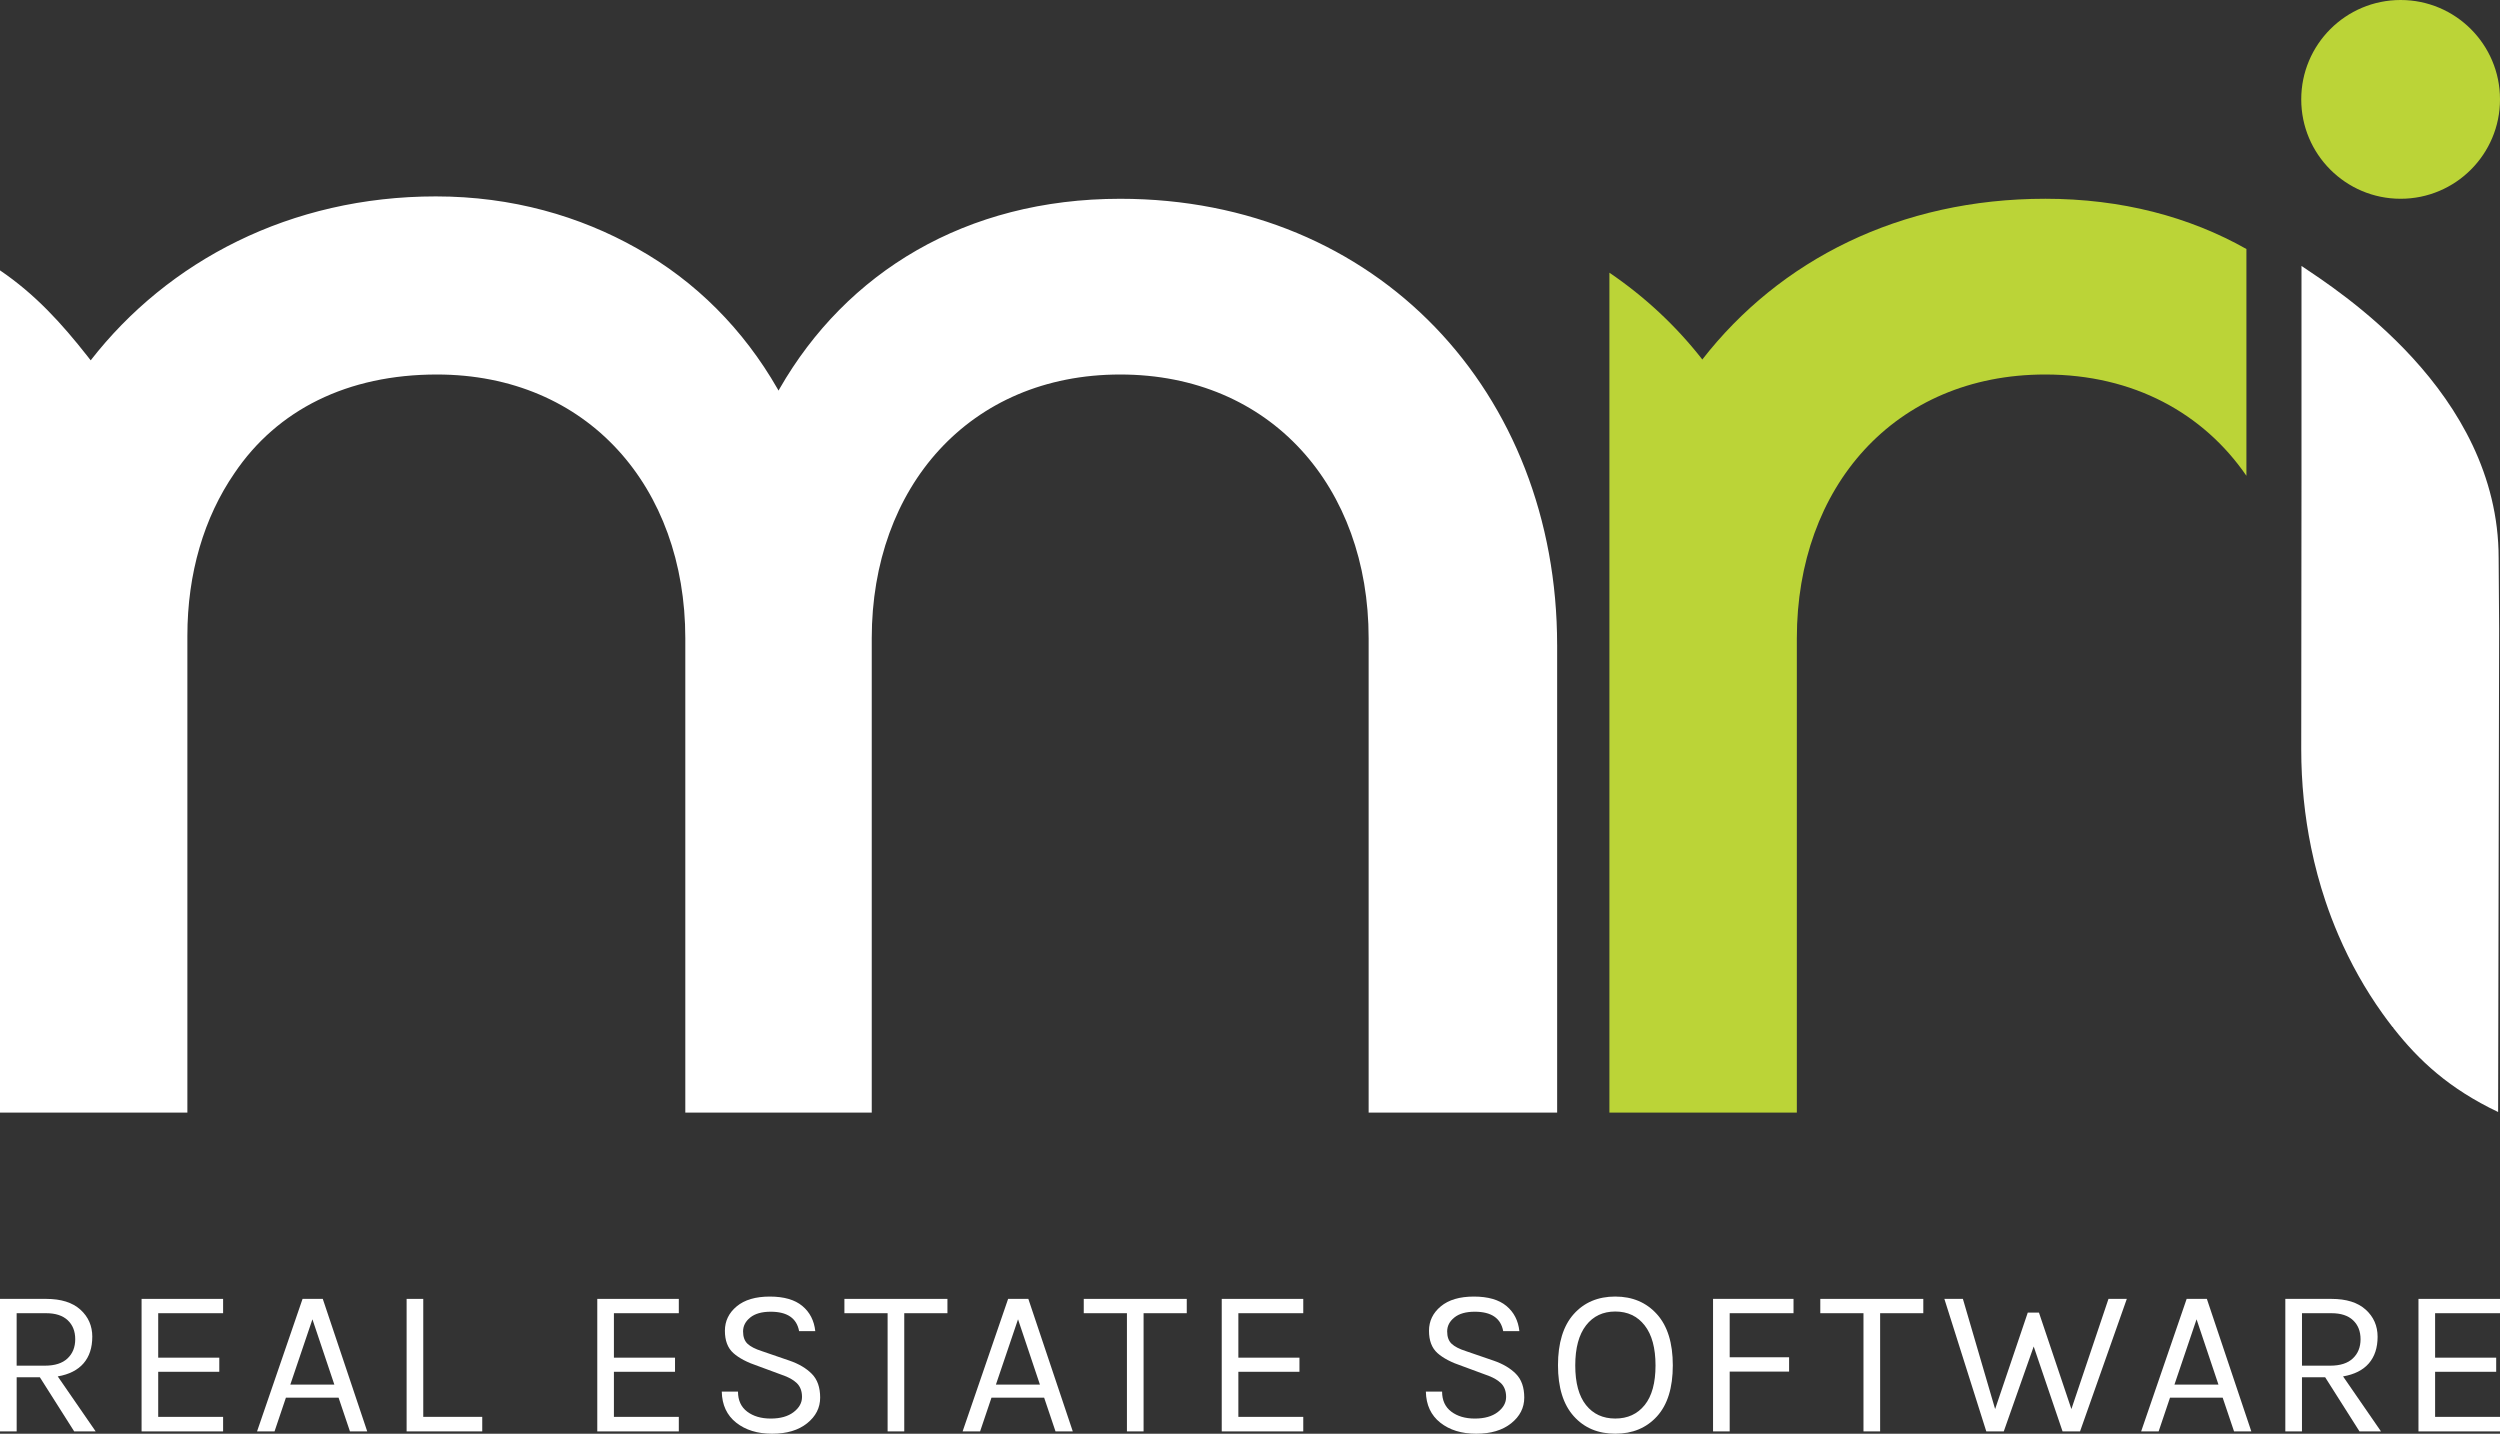
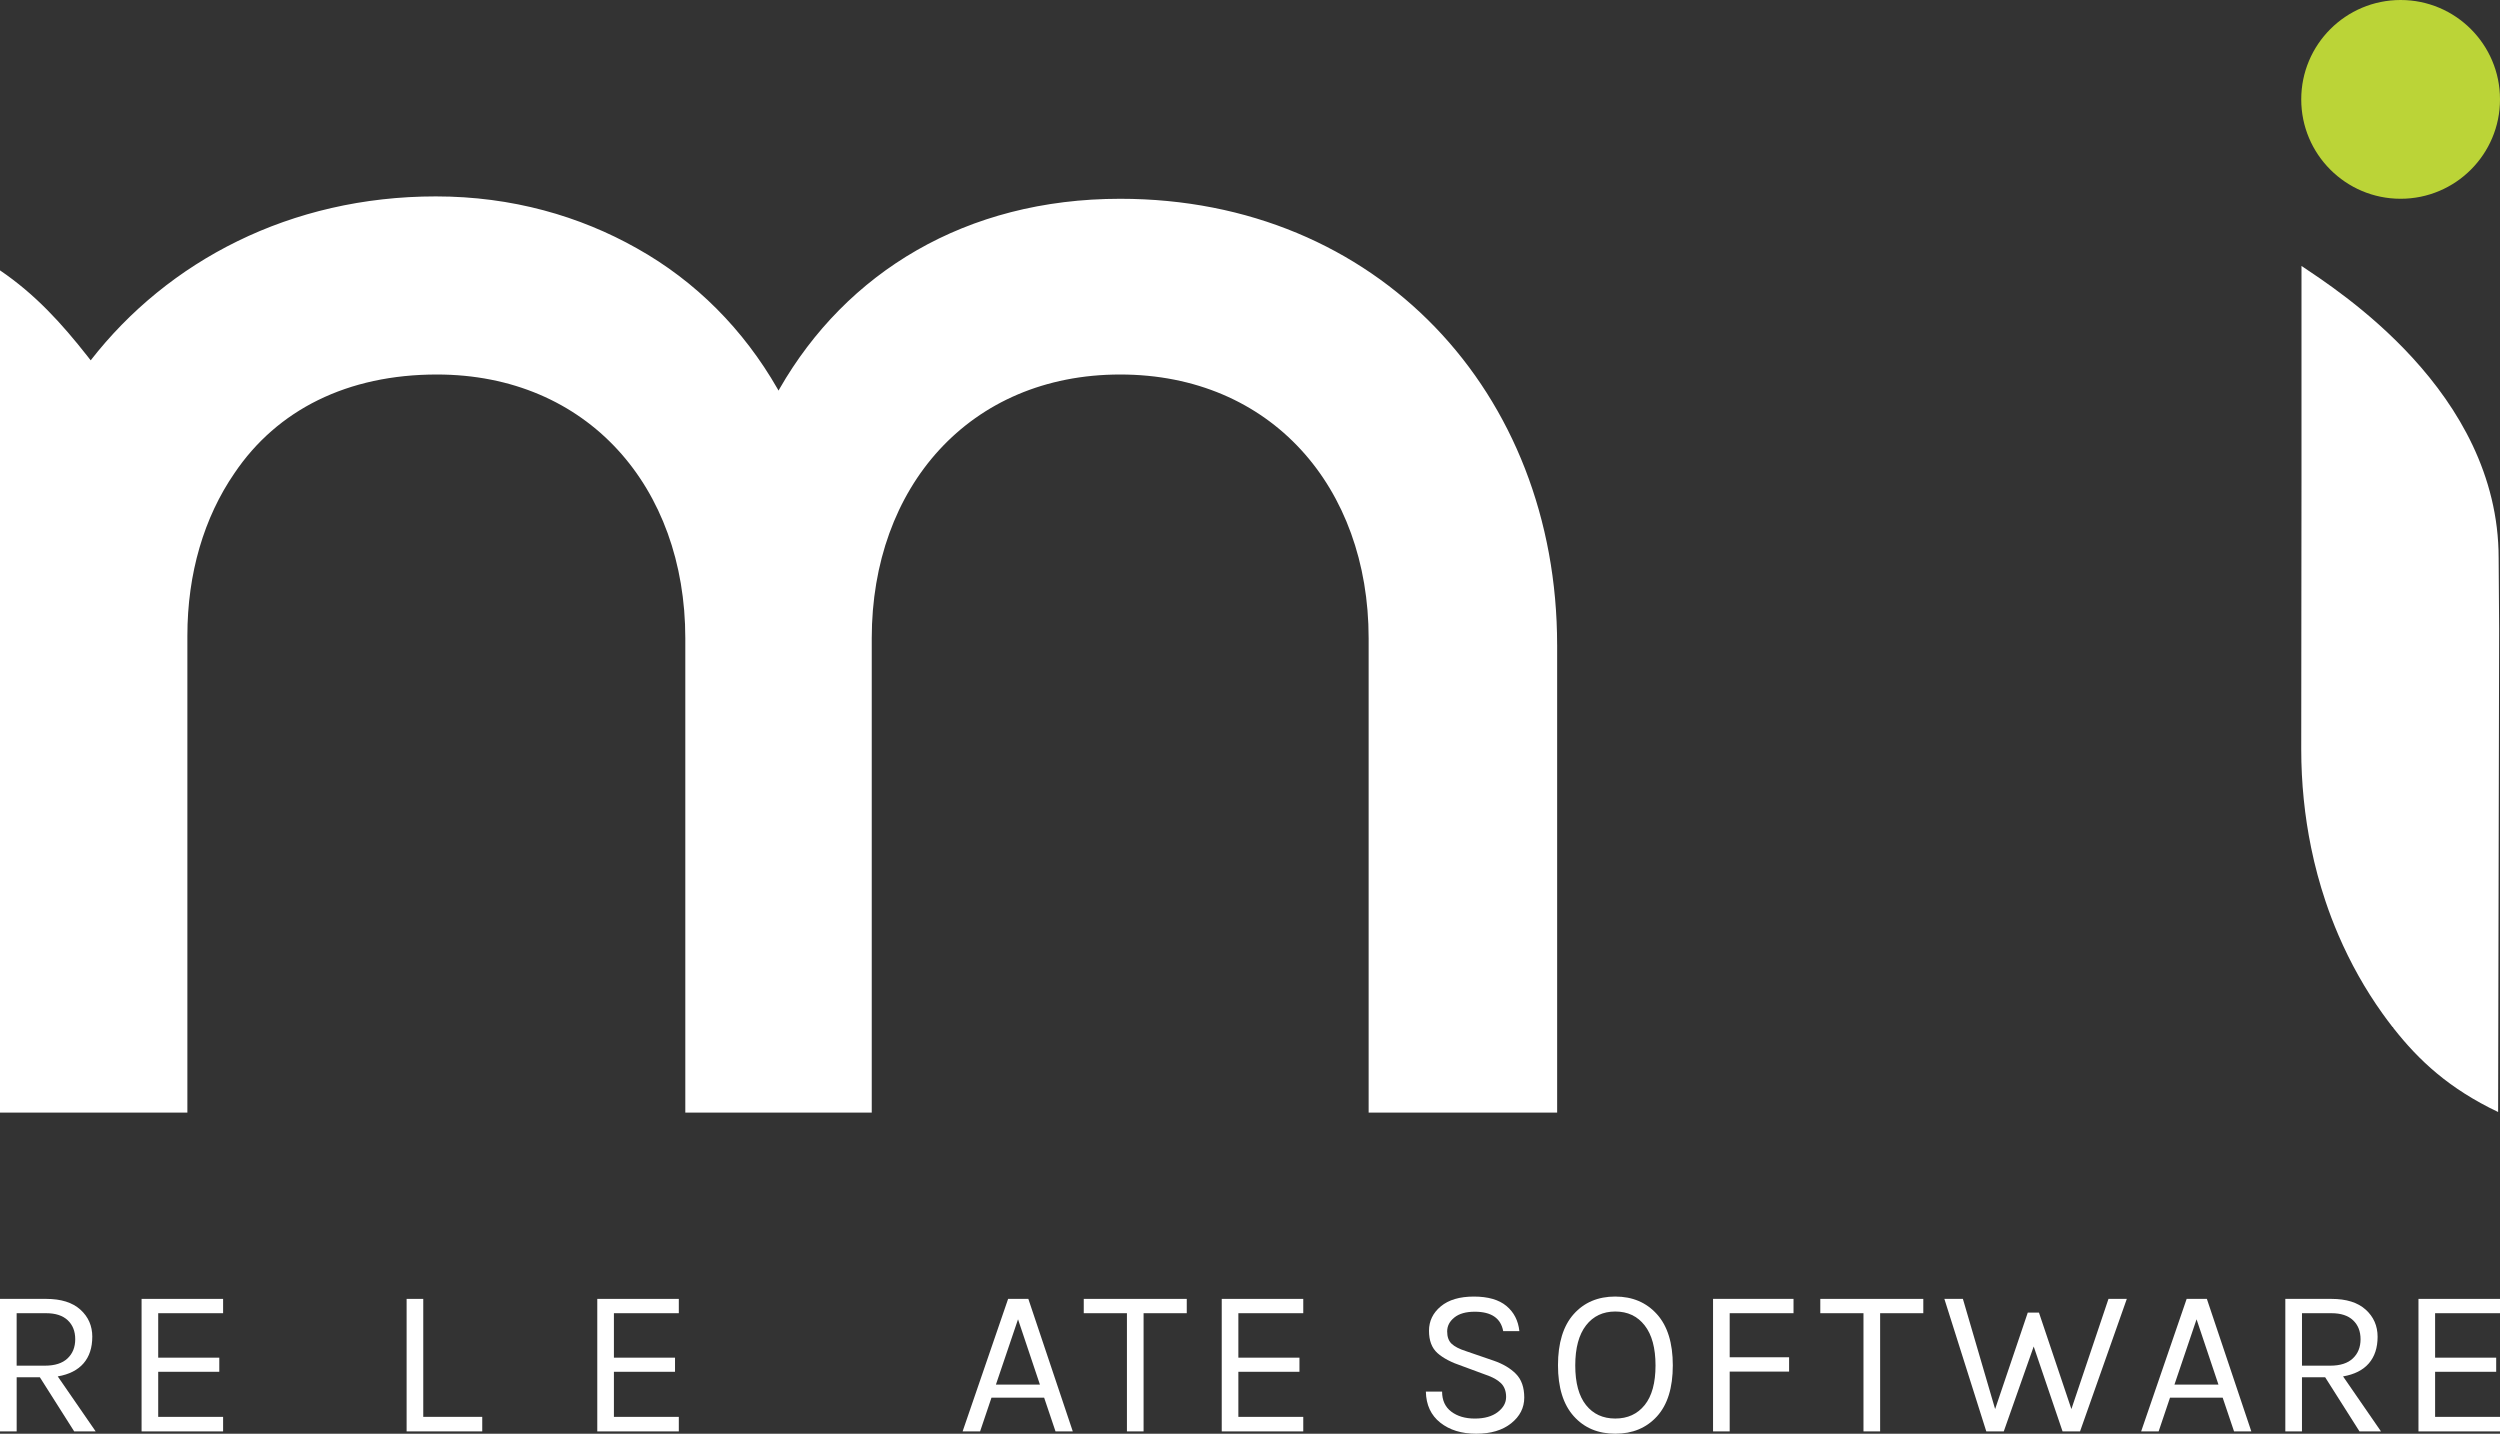
<svg xmlns="http://www.w3.org/2000/svg" id="Layer_1" data-name="Layer 1" viewBox="0 0 1365.19 782.92">
  <rect x="0" y="0" width="1365.19" height="782.92" fill="#333333" stroke="none" />
  <defs>
    <style>      .cls-1 {        fill: #fff;      }      .cls-2 {        fill: #bbd437;      }    </style>
  </defs>
  <g>
    <path class="cls-1" d="M50.39,729.99c0,5.98-1.59,10.81-4.77,14.5-3.18,3.68-7.88,6.06-14.09,7.13l20.71,30.03h-11.73l-18.75-29.57h-12.66v29.57H0v-72.36h25.2c8.13,0,14.36,1.95,18.7,5.87,4.33,3.91,6.5,8.86,6.5,14.84ZM24.51,745.76c5.45,0,9.57-1.32,12.37-3.97,2.8-2.64,4.2-6.13,4.2-10.47s-1.36-7.78-4.08-10.35c-2.72-2.57-6.65-3.86-11.79-3.86H9.09v28.65h15.42Z" />
    <path class="cls-1" d="M77.31,709.29h44.52v7.82h-35.44v24.28h33.36v7.71h-33.36v24.62h35.44v7.94h-44.52v-72.36Z" />
-     <path class="cls-1" d="M165.21,709.29h11.05l24.27,72.36h-9.43l-6.21-18.41h-28.76l-6.21,18.41h-9.55l24.85-72.36ZM158.53,756.11h24.05l-11.97-35.67-12.08,35.67Z" />
    <path class="cls-1" d="M231.13,773.71h32.21v7.94h-41.3v-72.36h9.09v64.43Z" />
    <path class="cls-1" d="M326.16,709.29h44.52v7.82h-35.44v24.28h33.37v7.71h-33.37v24.62h35.44v7.94h-44.52v-72.36Z" />
-     <path class="cls-1" d="M436.37,726.89c-1.31-7.06-6.48-10.59-15.53-10.59-4.83,0-8.55,1.06-11.16,3.17-2.61,2.11-3.91,4.64-3.91,7.59s.81,5.2,2.42,6.73c1.61,1.53,4.22,2.88,7.82,4.03l15.07,5.18c5.14,1.76,9.22,4.18,12.25,7.25,3.03,3.07,4.54,7.38,4.54,12.94s-2.38,10.24-7.13,14.04c-4.76,3.8-11.12,5.7-19.1,5.7s-14.52-2.01-19.62-6.04c-5.1-4.03-7.73-9.68-7.88-16.97h8.86c0,4.76,1.67,8.4,5,10.93,3.34,2.53,7.63,3.8,12.88,3.8s9.41-1.17,12.48-3.51c3.07-2.34,4.6-5.1,4.6-8.28s-.94-5.7-2.82-7.54c-1.88-1.84-4.66-3.37-8.34-4.6l-12.77-4.72c-5.98-1.99-10.51-4.37-13.58-7.13-3.07-2.76-4.6-6.81-4.6-12.14s2.15-9.78,6.44-13.35c4.29-3.57,10.31-5.35,18.06-5.35s13.67,1.71,17.77,5.12c4.1,3.41,6.46,8,7.08,13.75h-8.86Z" />
-     <path class="cls-1" d="M461.11,709.29h56.26v7.82h-23.58v64.54h-9.09v-64.54h-23.59v-7.82Z" />
    <path class="cls-1" d="M550.5,709.29h11.05l24.27,72.36h-9.43l-6.21-18.41h-28.76l-6.21,18.41h-9.55l24.85-72.36ZM543.83,756.11h24.05l-11.96-35.67-12.08,35.67Z" />
    <path class="cls-1" d="M591.8,709.29h56.26v7.82h-23.58v64.54h-9.09v-64.54h-23.58v-7.82Z" />
    <path class="cls-1" d="M667.16,709.29h44.52v7.82h-35.44v24.28h33.36v7.71h-33.36v24.62h35.44v7.94h-44.52v-72.36Z" />
    <path class="cls-1" d="M820.86,726.89c-1.31-7.06-6.48-10.59-15.53-10.59-4.83,0-8.55,1.06-11.16,3.17-2.61,2.11-3.91,4.64-3.91,7.59s.81,5.2,2.42,6.73c1.61,1.53,4.22,2.88,7.82,4.03l15.07,5.18c5.14,1.76,9.22,4.18,12.25,7.25,3.03,3.07,4.54,7.38,4.54,12.94s-2.38,10.24-7.13,14.04c-4.76,3.8-11.12,5.7-19.1,5.7s-14.52-2.01-19.62-6.04c-5.1-4.03-7.73-9.68-7.88-16.97h8.86c0,4.76,1.67,8.4,5,10.93,3.34,2.53,7.63,3.8,12.88,3.8s9.41-1.17,12.48-3.51c3.07-2.34,4.6-5.1,4.6-8.28s-.94-5.7-2.82-7.54c-1.88-1.84-4.66-3.37-8.34-4.6l-12.77-4.72c-5.98-1.99-10.51-4.37-13.58-7.13-3.07-2.76-4.6-6.81-4.6-12.14s2.15-9.78,6.44-13.35c4.29-3.57,10.31-5.35,18.06-5.35s13.67,1.71,17.77,5.12c4.1,3.41,6.46,8,7.08,13.75h-8.86Z" />
    <path class="cls-1" d="M882.07,708.02c9.36,0,16.93,3.2,22.72,9.61,5.79,6.41,8.69,15.72,8.69,27.96s-2.88,21.51-8.63,27.84c-5.75,6.33-13.35,9.49-22.78,9.49s-17.01-3.2-22.72-9.61c-5.71-6.4-8.57-15.67-8.57-27.79s2.86-21.49,8.57-27.9c5.71-6.4,13.29-9.61,22.72-9.61ZM882.07,716.19c-6.75,0-12.08,2.53-15.99,7.59-3.91,5.06-5.87,12.35-5.87,21.86s1.96,16.72,5.87,21.63c3.91,4.91,9.24,7.36,15.99,7.36s12.1-2.45,16.05-7.36c3.95-4.91,5.92-12.12,5.92-21.63s-1.97-16.8-5.92-21.86c-3.95-5.06-9.3-7.59-16.05-7.59Z" />
    <path class="cls-1" d="M935.45,709.29h43.95v7.82h-34.86v24.05h32.44v7.82h-32.44v32.67h-9.09v-72.36Z" />
    <path class="cls-1" d="M994.01,709.29h56.26v7.82h-23.58v64.54h-9.09v-64.54h-23.58v-7.82Z" />
    <path class="cls-1" d="M1071.89,709.29l17.6,60.17,17.83-52.69h6.1l17.72,52.69,20.25-60.17h10.01l-25.54,72.36h-9.55l-15.76-46.37-16.34,46.37h-9.55l-22.89-72.36h10.12Z" />
    <path class="cls-1" d="M1194.07,709.29h11.04l24.28,72.36h-9.43l-6.21-18.41h-28.76l-6.21,18.41h-9.55l24.85-72.36ZM1187.4,756.11h24.05l-11.96-35.67-12.08,35.67Z" />
    <path class="cls-1" d="M1298.35,729.99c0,5.98-1.59,10.81-4.77,14.5-3.18,3.68-7.88,6.06-14.09,7.13l20.71,30.03h-11.74l-18.75-29.57h-12.66v29.57h-9.09v-72.36h25.2c8.13,0,14.36,1.95,18.69,5.87,4.33,3.91,6.5,8.86,6.5,14.84ZM1272.47,745.76c5.44,0,9.57-1.32,12.37-3.97,2.8-2.64,4.2-6.13,4.2-10.47s-1.36-7.78-4.08-10.35c-2.72-2.57-6.65-3.86-11.79-3.86h-16.11v28.65h15.42Z" />
    <path class="cls-1" d="M1320.67,709.29h44.52v7.82h-35.44v24.28h33.36v7.71h-33.36v24.62h35.44v7.94h-44.52v-72.36Z" />
  </g>
-   <path class="cls-2" d="M1116.86,108.54c-79.44,0-145.02,33.49-187.29,87.8l-.28-.42c-14.26-18.17-31.23-33.96-50.43-47v458.65h102.35v-259.08c0-82.44,53.29-143.98,135.65-143.98,48.26,0,86.42,21.23,109.85,55.31v-123.84c-31.16-17.6-68.15-27.44-109.85-27.44Z" />
  <path class="cls-1" d="M850.32,352.19v255.37h-102.94v-259.06c0-82.45-53.3-143.99-135.67-143.99s-135.67,61.54-135.67,143.99v259.06h-101.81v-259.06c0-82.45-53.3-143.99-135.67-143.99-48.75,0-87.18,19.22-110.54,53.9h0c-16.57,24.09-25.7,54.62-25.7,88.79v260.36H0V147.64c19.19,13.02,33.59,28.84,47.85,46.99l1.67,2.14c42.26-54.31,109.04-89.52,188.47-89.52,41.69,0,78.68,10.78,109.85,28.38h0c32.21,18.04,58.2,44.34,76.75,76.69,0,0,.39.67.56.98.17-.32.36-.69.53-.98h0c36.44-63.53,101.61-103.77,186.03-103.77,140.51,0,238.6,105.82,238.6,243.65Z" />
  <circle class="cls-2" cx="1310.92" cy="54.27" r="54.27" />
  <path class="cls-1" d="M1256.79,263.6v-118.38c18.71,12.7,107.66,68.49,107.66,159.55l.27,38.58-.56,263.89c-26.71-12.71-43.26-28.11-57.17-45.83,0,0-.31-.79-.48-.58-1.9-2.44-3.75-4.93-5.55-7.45-9.42-13.19-17.45-27.52-24.02-42.78-1.31-3.05-2.56-6.15-3.76-9.28-1.16-3.05-2.27-6.14-3.31-9.27-3.15-9.41-5.77-19.12-7.81-29.1-3.53-17.23-5.41-35.22-5.41-53.84l.14-145.52Z" />
</svg>